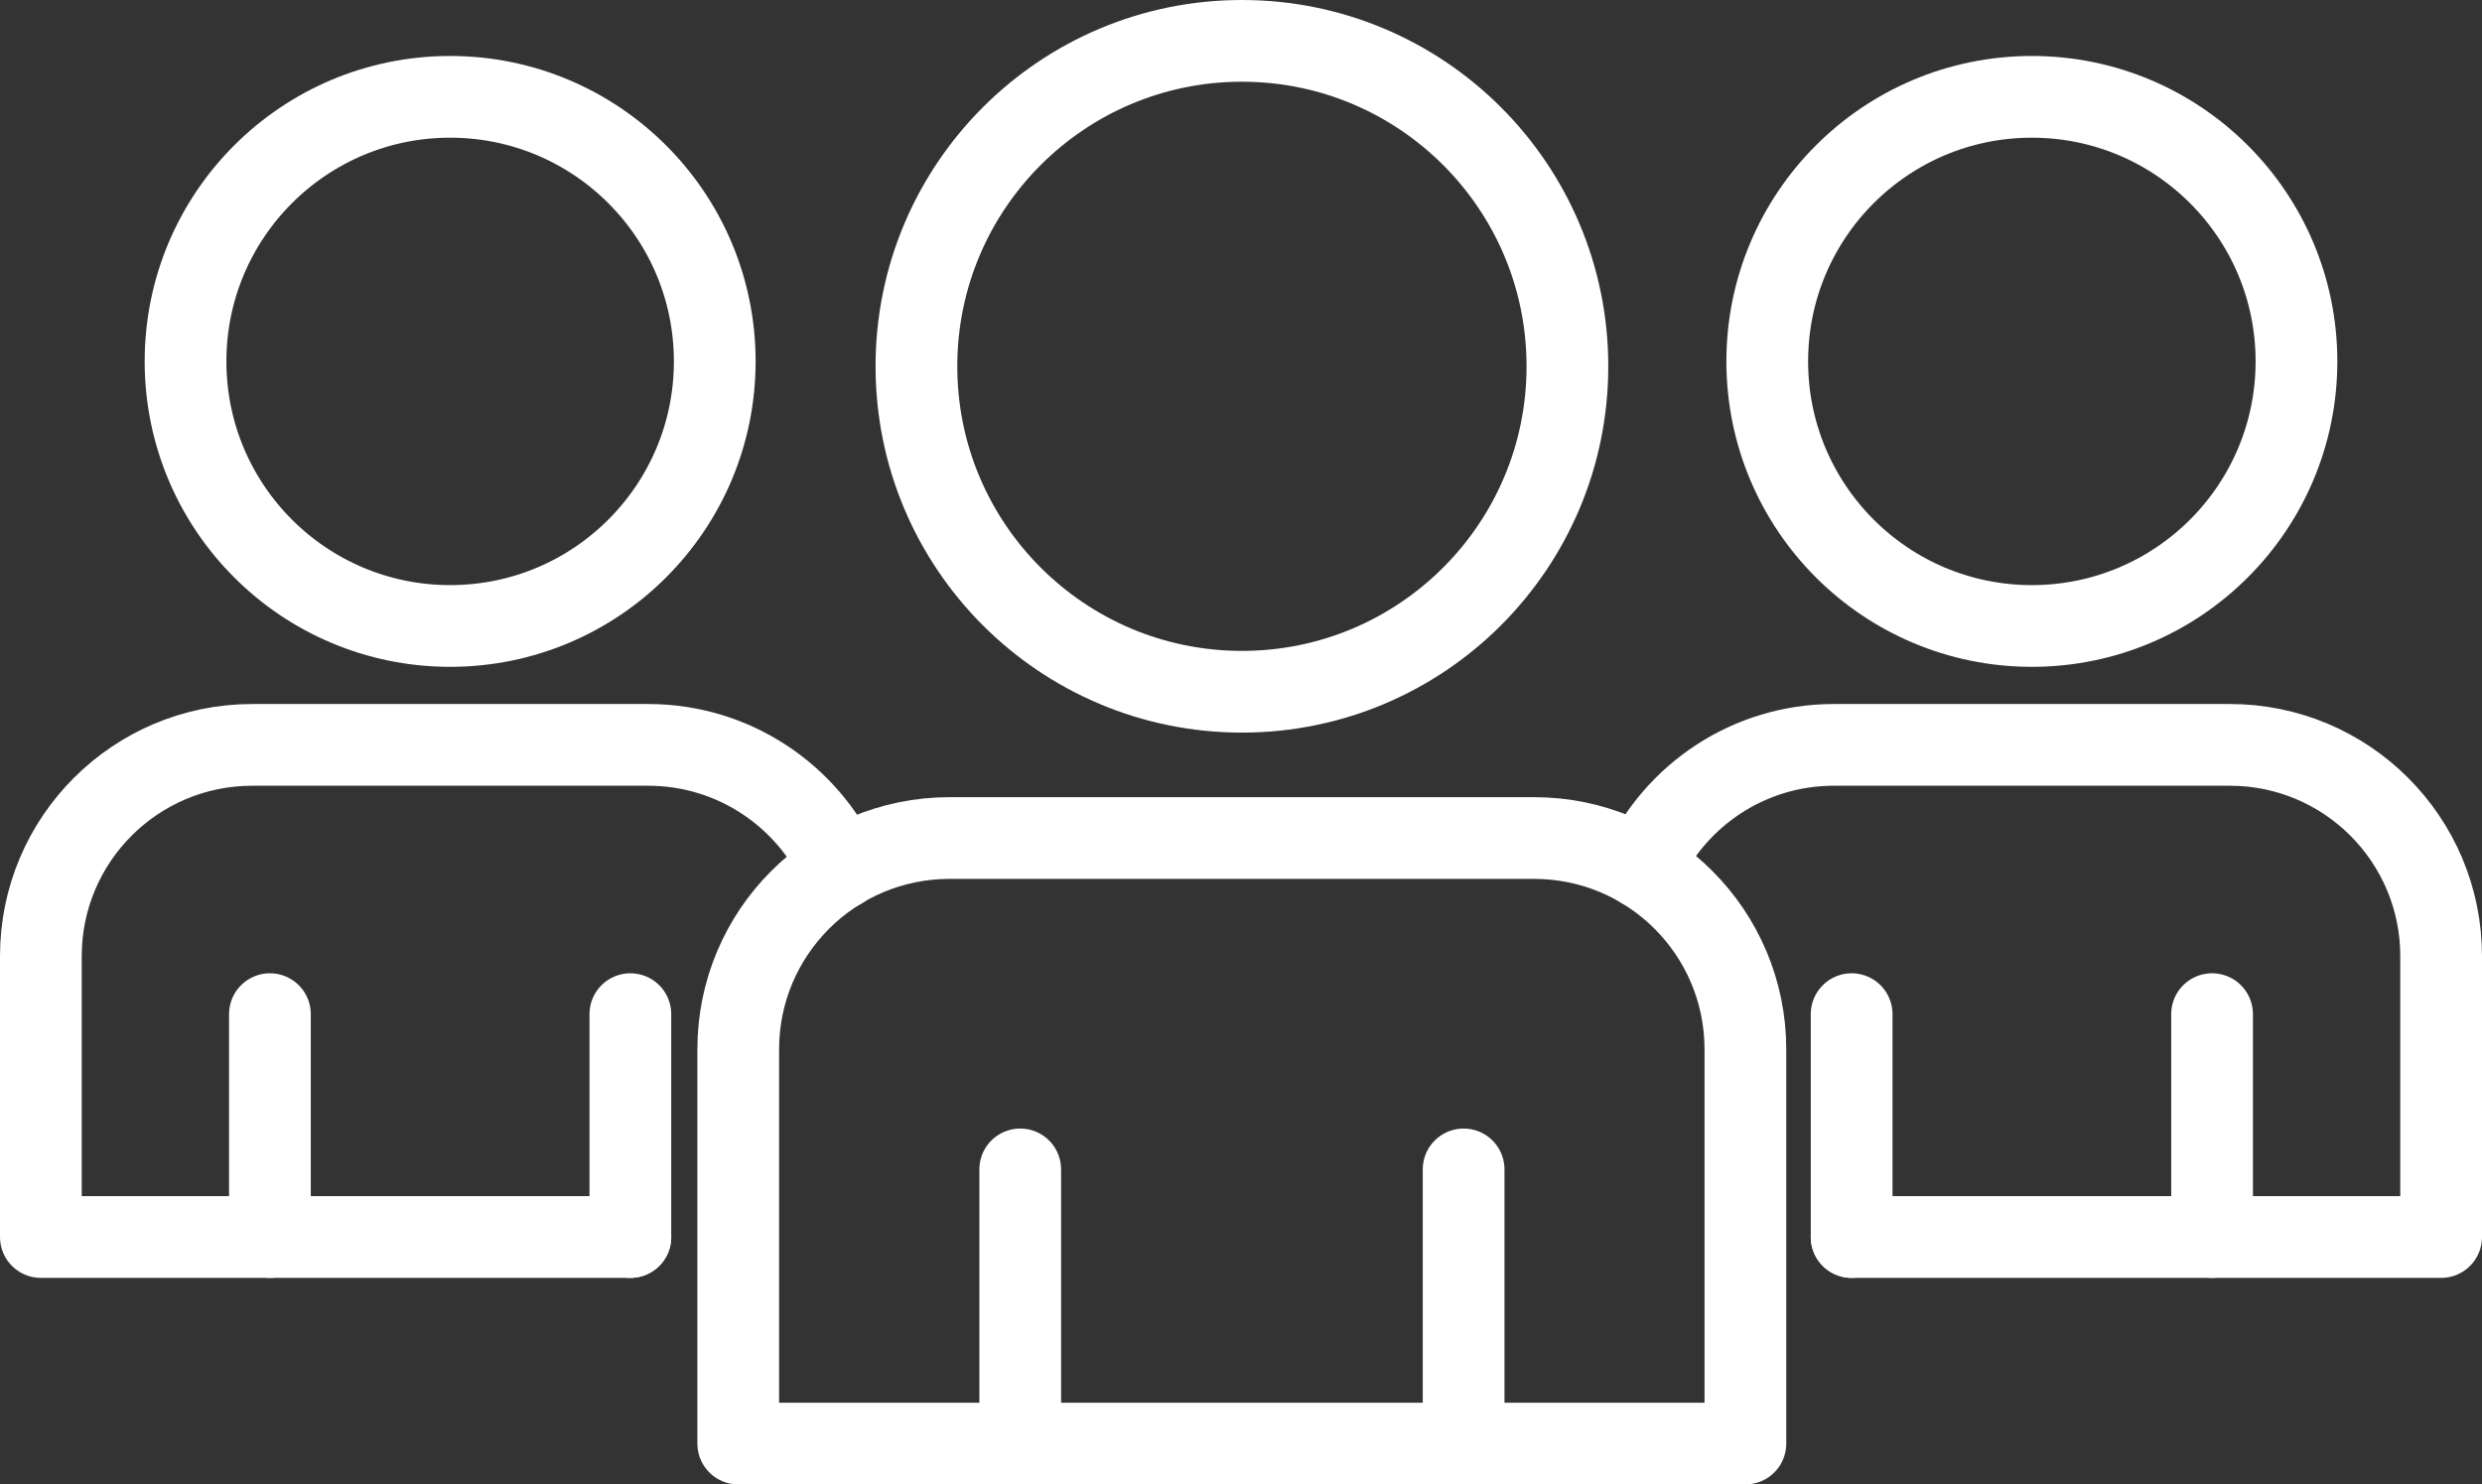
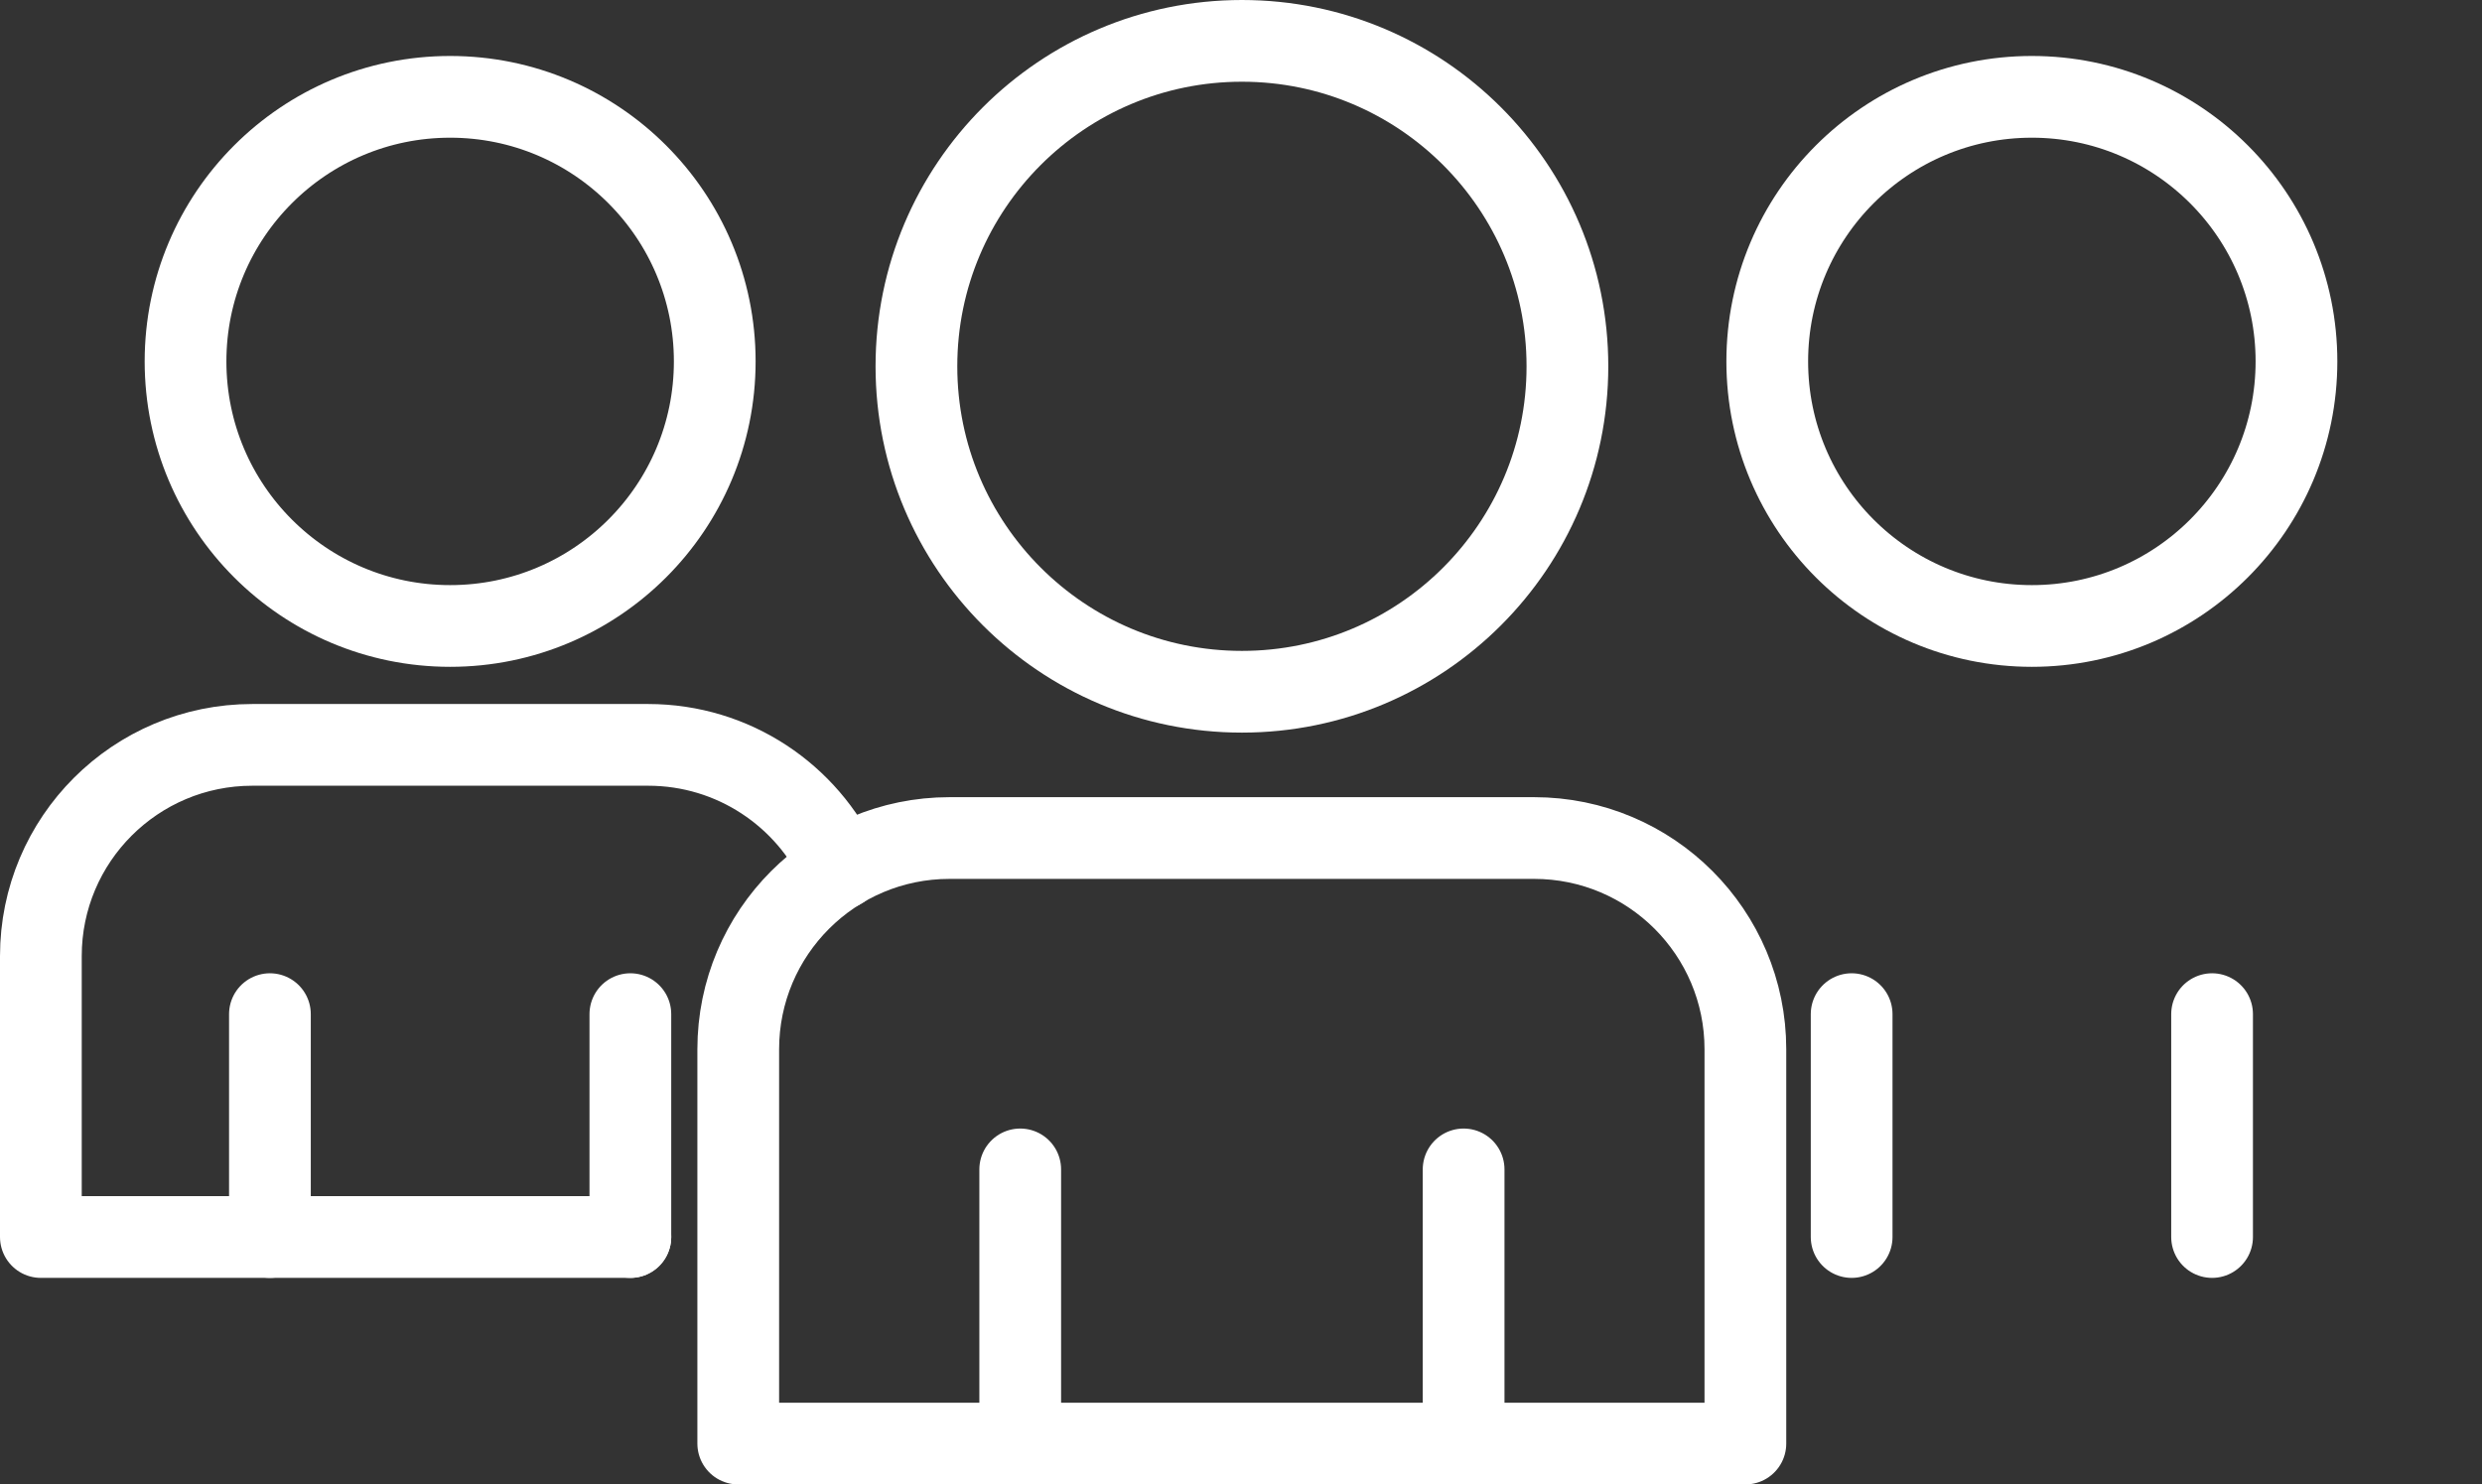
<svg xmlns="http://www.w3.org/2000/svg" id="Ebene_2" viewBox="0 0 121.47 72.66">
  <rect x="0" y="0" width="121.47" height="72.66" fill="#333333" stroke="none" />
  <defs>
    <style>.cls-1{fill:none;stroke:#fff;stroke-linecap:round;stroke-linejoin:round;stroke-width:4px;}</style>
  </defs>
  <g id="Ebene_1-2">
    <g>
      <circle class="cls-1" cx="60.78" cy="17.93" r="15.93" />
-       <path class="cls-1" d="M46.48,41.02h28.6c5.71,0,10.34,4.63,10.34,10.34v19.3H36.13v-19.3c0-5.71,4.63-10.34,10.34-10.34Z" />
+       <path class="cls-1" d="M46.48,41.02h28.6c5.71,0,10.34,4.63,10.34,10.34v19.3H36.13v-19.3c0-5.71,4.63-10.34,10.34-10.34" />
      <g>
        <line class="cls-1" x1="71.63" y1="70.66" x2="71.63" y2="57.24" />
        <line class="cls-1" x1="49.93" y1="70.66" x2="49.93" y2="57.24" />
      </g>
    </g>
    <g>
      <circle class="cls-1" cx="99.44" cy="17.69" r="12.95" />
-       <path class="cls-1" d="M80.36,42.47c1.64-3.55,5.23-6.01,9.39-6.01h19.38c5.71,0,10.34,4.63,10.34,10.34v13.75h-28.85" />
      <g>
        <line class="cls-1" x1="108.26" y1="60.55" x2="108.26" y2="49.64" />
        <line class="cls-1" x1="90.62" y1="60.55" x2="90.62" y2="49.64" />
      </g>
    </g>
    <g>
      <circle class="cls-1" cx="22.03" cy="17.69" r="12.95" />
      <path class="cls-1" d="M30.85,60.55H2v-13.75c0-5.71,4.63-10.34,10.35-10.34H31.72c4.18,0,7.79,2.48,9.42,6.05" />
      <g>
        <line class="cls-1" x1="30.85" y1="60.55" x2="30.85" y2="49.64" />
        <line class="cls-1" x1="13.21" y1="60.55" x2="13.21" y2="49.64" />
      </g>
    </g>
  </g>
</svg>